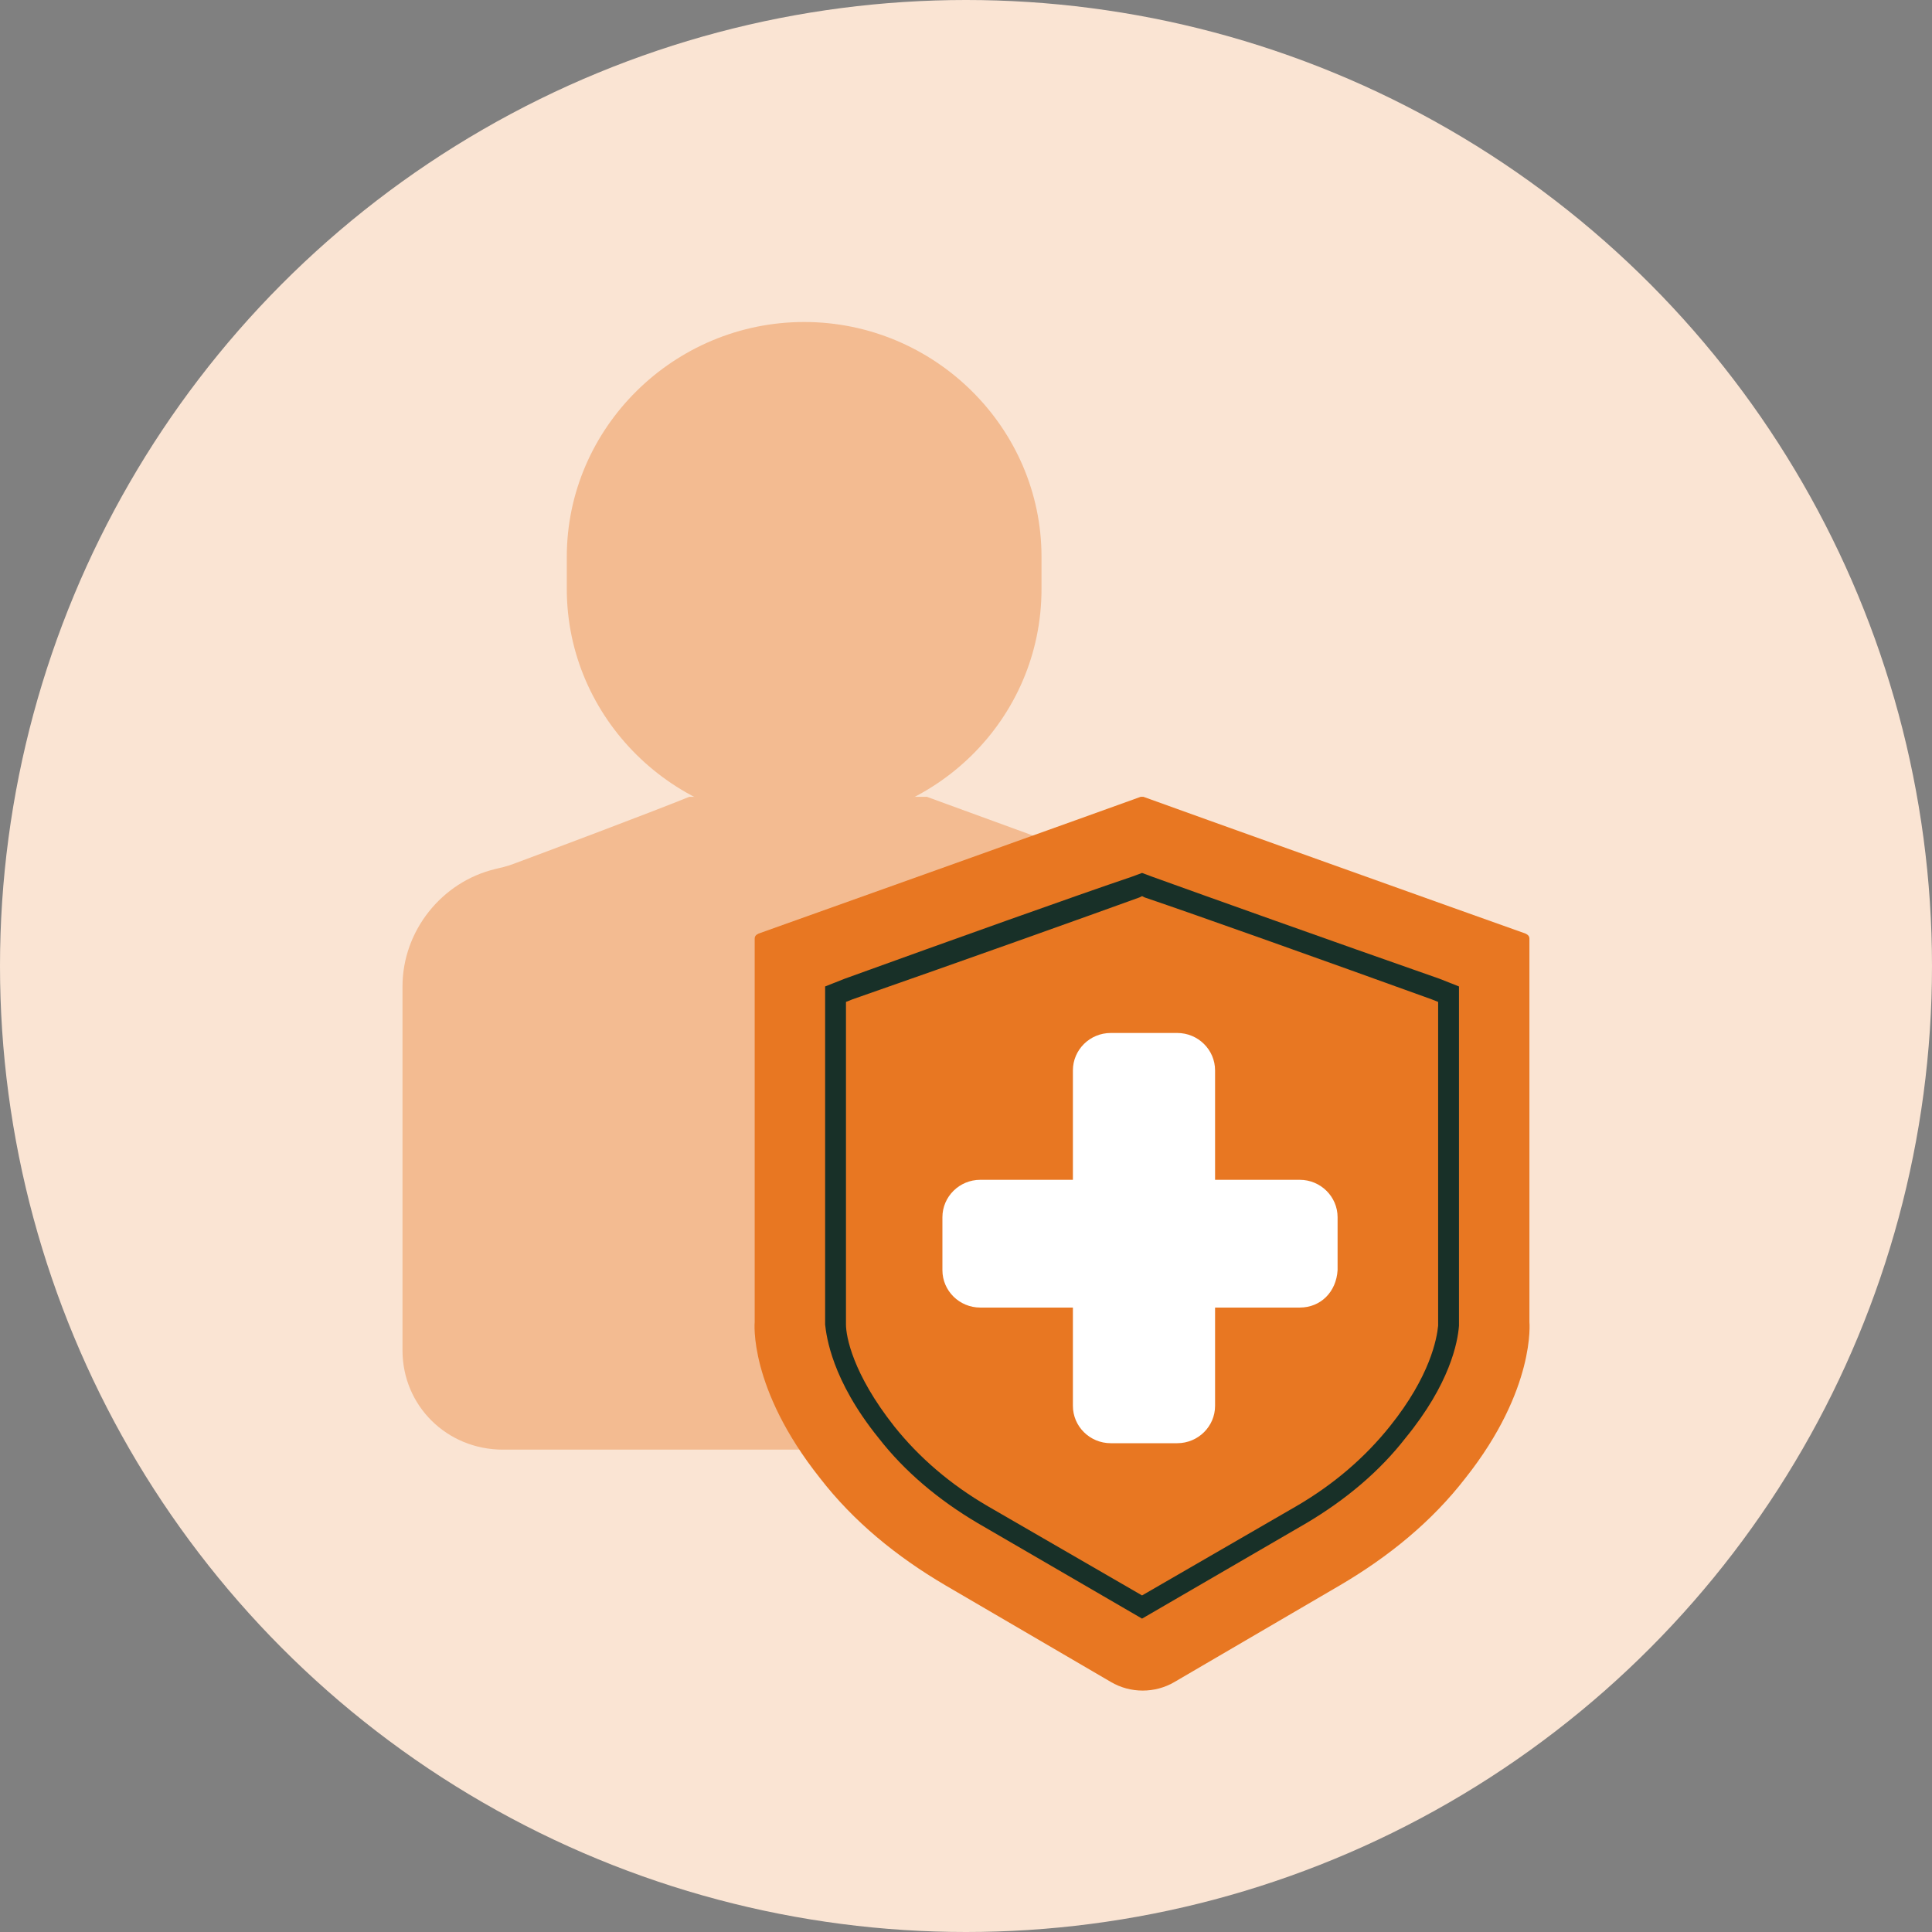
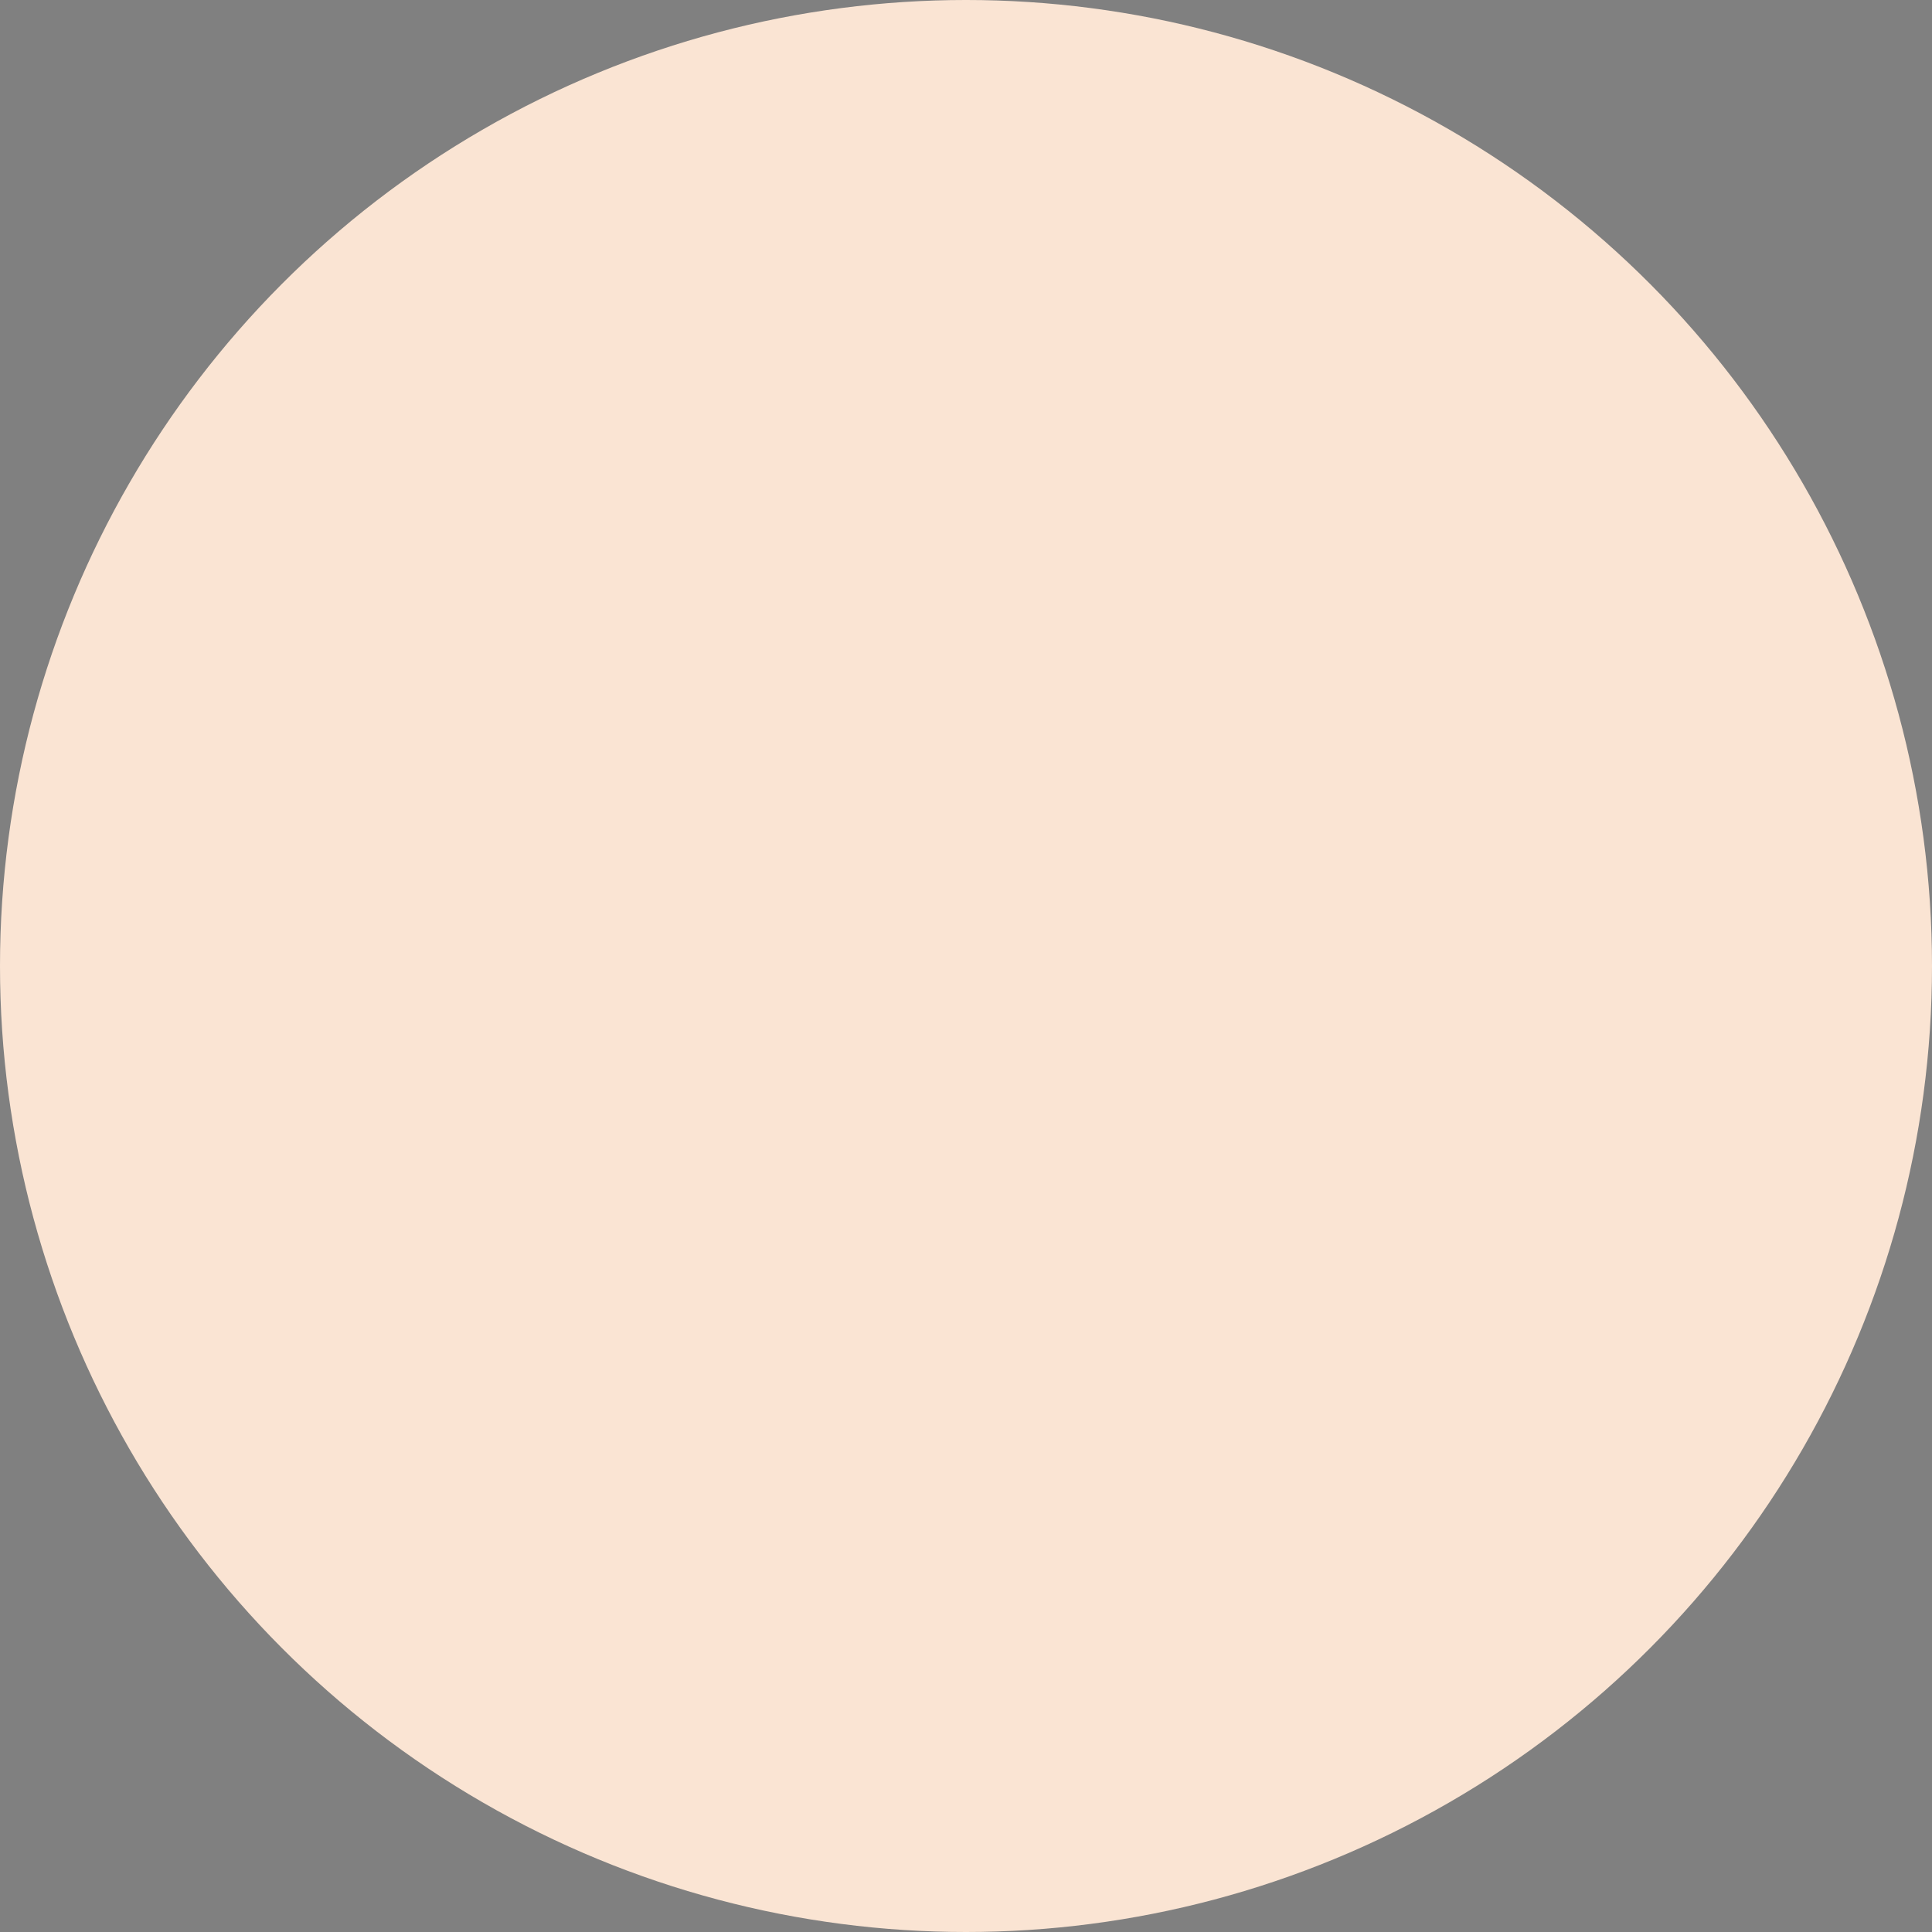
<svg xmlns="http://www.w3.org/2000/svg" width="24" height="24" viewBox="0 0 24 24" fill="none">
  <rect x="0" y="0" width="24" height="24" fill="#808080" stroke="none" />
  <g clip-path="url(#clip0_5848_90886)">
    <circle cx="12" cy="12" r="12" fill="#FAE4D3" />
    <g clip-path="url(#clip1_5848_90886)">
      <path d="M13.992 10.796C13.927 10.78 13.862 10.764 13.797 10.732L11.513 9.898H8.564C8.046 10.107 6.766 10.588 6.377 10.732C6.296 10.764 6.215 10.78 6.15 10.796C5.486 10.956 5 11.565 5 12.254V16.774C5 17.463 5.551 18.008 6.248 18.008H13.911C14.607 18.008 15.158 17.463 15.158 16.774V12.254C15.158 11.549 14.672 10.956 13.992 10.796Z" fill="#F3BB91" />
      <path d="M9.99 10.234C8.37 10.234 7.041 8.92 7.041 7.317V6.917C7.041 5.314 8.37 4 9.99 4C11.61 4 12.938 5.314 12.938 6.917V7.317C12.938 8.936 11.61 10.234 9.99 10.234Z" fill="#F3BB91" />
      <path d="M18.999 16.421V11.661C18.999 11.629 18.982 11.613 18.95 11.597C18.496 11.437 14.511 10.011 14.203 9.898C14.187 9.898 14.171 9.898 14.171 9.898C13.863 10.011 9.877 11.437 9.424 11.597C9.391 11.613 9.375 11.629 9.375 11.661V16.421C9.375 16.421 9.294 17.238 10.185 18.36C10.606 18.905 11.141 19.338 11.74 19.691L13.798 20.893C14.041 21.037 14.349 21.037 14.592 20.893L16.649 19.691C17.249 19.338 17.784 18.905 18.205 18.36C19.08 17.255 18.999 16.421 18.999 16.421Z" fill="#E87722" />
      <path d="M14.187 20.107L12.146 18.921C11.659 18.633 11.238 18.28 10.914 17.863C10.331 17.142 10.266 16.597 10.25 16.453V16.437V12.254L10.493 12.158C11.822 11.677 13.393 11.116 14.057 10.892L14.187 10.844L14.316 10.892C14.981 11.132 16.552 11.693 17.881 12.158L18.124 12.254V16.469C18.108 16.677 18.011 17.19 17.46 17.863C17.136 18.28 16.714 18.633 16.228 18.921L14.187 20.107ZM10.509 12.446V16.453C10.509 16.597 10.59 17.062 11.109 17.719C11.416 18.104 11.805 18.44 12.275 18.713L14.187 19.819L16.099 18.713C16.569 18.44 16.957 18.104 17.265 17.719C17.767 17.094 17.849 16.629 17.865 16.469V12.446L17.784 12.414C16.455 11.934 14.884 11.373 14.219 11.148L14.187 11.132L14.155 11.148C13.49 11.389 11.919 11.95 10.59 12.414L10.509 12.446Z" fill="#183028" />
      <path d="M14.624 17.928H13.798C13.539 17.928 13.328 17.72 13.328 17.464V13.297C13.328 13.04 13.539 12.832 13.798 12.832H14.624C14.883 12.832 15.094 13.04 15.094 13.297V17.464C15.094 17.72 14.883 17.928 14.624 17.928Z" fill="white" />
      <path d="M16.146 16.243H12.177C11.918 16.243 11.707 16.035 11.707 15.778V15.121C11.707 14.865 11.918 14.656 12.177 14.656H16.146C16.405 14.656 16.616 14.865 16.616 15.121V15.778C16.6 16.05 16.405 16.243 16.146 16.243Z" fill="white" />
    </g>
  </g>
  <defs>
    <clipPath id="clip0_5848_90886">
      <rect width="24" height="24" fill="white" />
    </clipPath>
    <clipPath id="clip1_5848_90886">
-       <rect width="14" height="17" fill="white" transform="translate(5 4)" />
-     </clipPath>
+       </clipPath>
  </defs>
</svg>